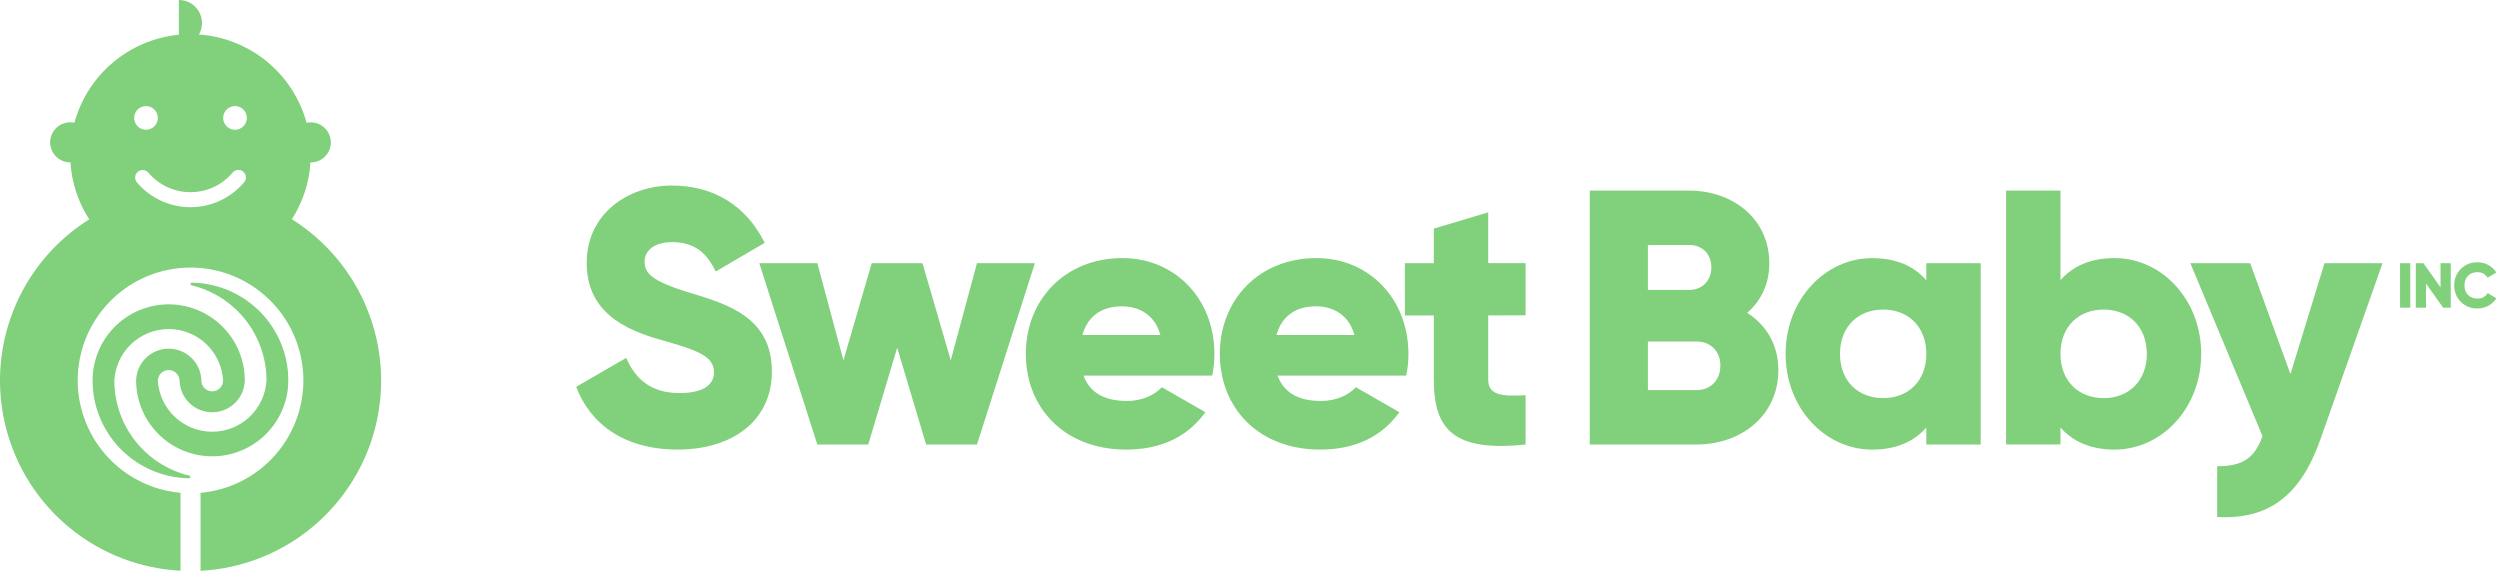
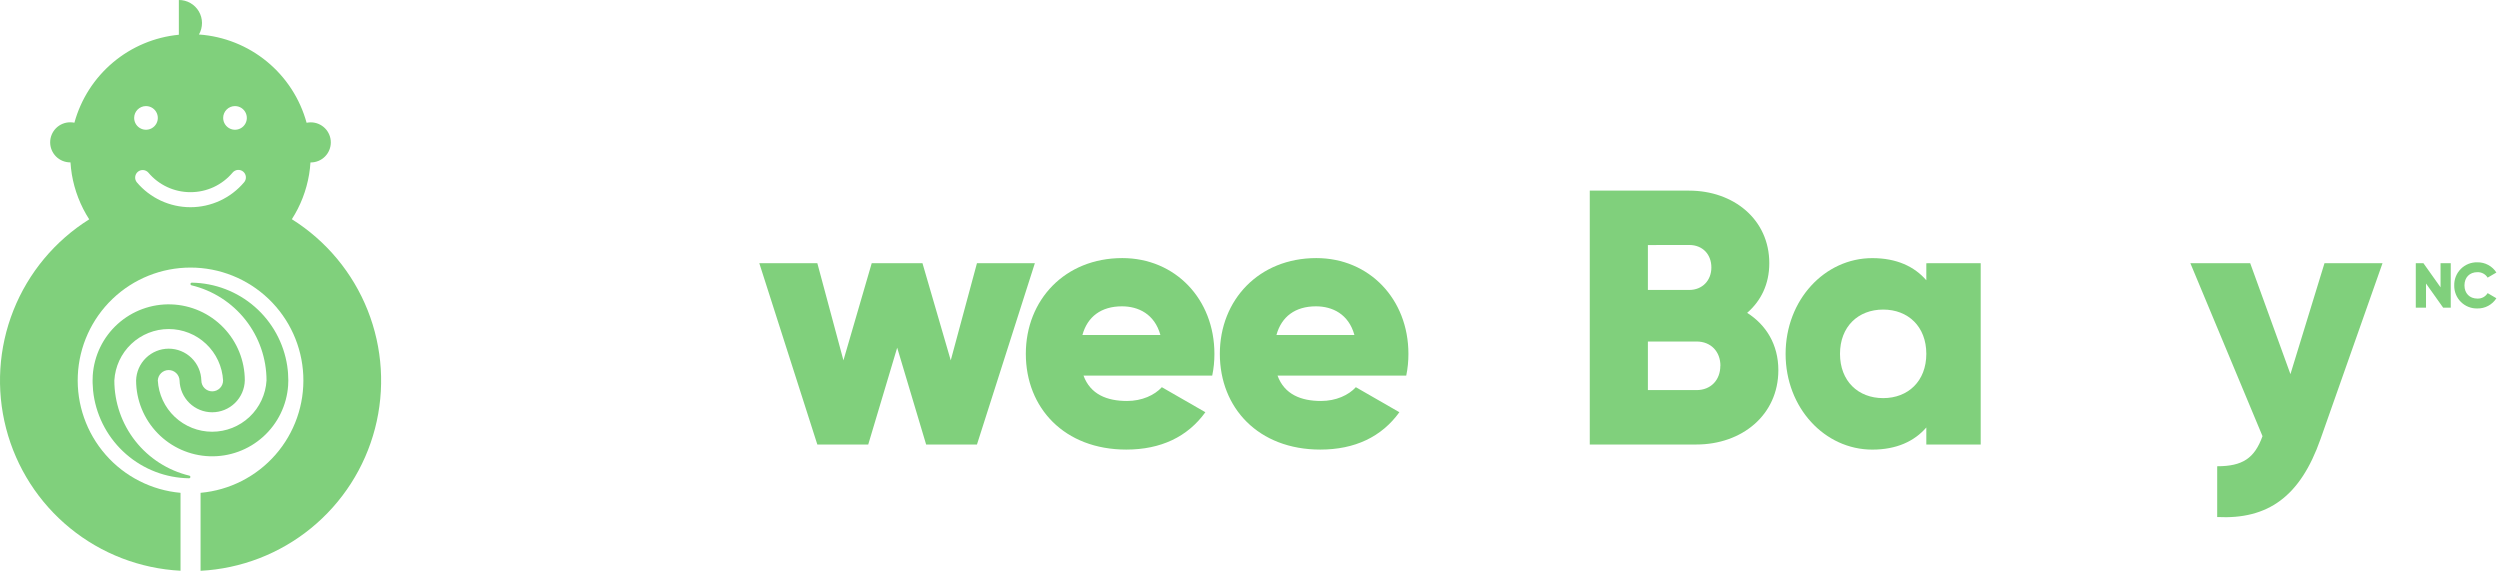
<svg xmlns="http://www.w3.org/2000/svg" width="256" height="59" viewBox="0 0 256 59" fill="none">
-   <path d="M246.814 26.951V31.503H245.768V26.951H246.814Z" fill="#80D07C" />
  <path d="M250.957 26.951V31.503H250.177L248.423 29.032V31.503H247.377V26.951H248.158L249.912 29.422V26.951H250.957Z" fill="#80D07C" />
  <path d="M251.314 29.227C251.306 28.914 251.362 28.603 251.478 28.312C251.594 28.021 251.768 27.757 251.989 27.536C252.211 27.314 252.475 27.14 252.765 27.024C253.056 26.908 253.368 26.853 253.681 26.861C254.068 26.854 254.45 26.947 254.792 27.13C255.133 27.313 255.422 27.581 255.63 27.907L254.734 28.43C254.624 28.253 254.47 28.107 254.286 28.009C254.102 27.911 253.896 27.863 253.687 27.87C252.882 27.87 252.361 28.411 252.361 29.224C252.361 30.036 252.884 30.575 253.687 30.575C253.896 30.584 254.103 30.537 254.287 30.439C254.471 30.34 254.625 30.195 254.734 30.017L255.63 30.54C255.423 30.868 255.134 31.136 254.793 31.319C254.451 31.503 254.068 31.595 253.681 31.586C253.368 31.595 253.057 31.539 252.767 31.423C252.477 31.308 252.213 31.134 251.992 30.914C251.77 30.693 251.596 30.43 251.48 30.14C251.363 29.85 251.307 29.54 251.314 29.227Z" fill="#80D07C" />
-   <path d="M59 39.611L64.125 36.647C65.052 38.8 66.65 40.249 69.583 40.249C72.406 40.249 73.112 39.135 73.112 38.132C73.112 36.535 71.626 35.904 67.727 34.819C63.865 33.743 60.078 31.886 60.078 26.91C60.078 21.896 64.31 19 68.796 19C73.067 19 76.41 21.044 78.303 24.868L73.29 27.801C72.399 25.945 71.173 24.793 68.796 24.793C66.939 24.793 66.006 25.722 66.006 26.761C66.006 27.951 66.638 28.767 70.685 29.993C74.622 31.18 79.041 32.554 79.041 38.05C79.041 43.064 75.03 46.035 69.386 46.035C63.945 46.037 60.458 43.437 59 39.611Z" fill="#80D07C" />
  <path d="M105.97 26.95L100.041 45.517H94.836L91.872 35.602L88.907 45.517H83.695L77.752 26.95H83.695L86.368 36.901L89.265 26.95H94.461L97.357 36.901L100.041 26.95H105.97Z" fill="#80D07C" />
  <path d="M115.408 41.06C116.931 41.06 118.23 40.465 118.973 39.649L123.43 42.211C121.609 44.736 118.861 46.037 115.333 46.037C108.983 46.037 105.045 41.766 105.045 36.233C105.045 30.701 109.056 26.428 114.924 26.428C120.345 26.428 124.356 30.626 124.356 36.233C124.359 36.981 124.284 37.728 124.132 38.46H110.95C111.658 40.392 113.365 41.06 115.408 41.06ZM118.824 34.301C118.23 32.148 116.558 31.368 114.889 31.368C112.772 31.368 111.36 32.415 110.84 34.301H118.824Z" fill="#80D07C" />
  <path d="M135.275 41.06C136.797 41.06 138.098 40.465 138.839 39.649L143.296 42.211C141.477 44.736 138.729 46.037 135.2 46.037C128.851 46.037 124.912 41.766 124.912 36.233C124.912 30.701 128.922 26.428 134.79 26.428C140.211 26.428 144.222 30.626 144.222 36.233C144.225 36.981 144.151 37.728 144 38.46H130.818C131.524 40.392 133.233 41.06 135.275 41.06ZM138.691 34.301C138.098 32.148 136.424 31.368 134.755 31.368C132.638 31.368 131.227 32.415 130.708 34.301H138.691Z" fill="#80D07C" />
-   <path d="M152.393 32.296V38.87C152.393 40.465 153.767 40.614 156.219 40.465V45.522C148.941 46.265 146.824 44.073 146.824 38.875V32.301H143.859V26.95H146.824V23.413L152.393 21.743V26.943H156.219V32.289L152.393 32.296Z" fill="#80D07C" />
  <path d="M182.103 37.904C182.103 42.509 178.354 45.517 173.712 45.517H162.793V19.521H172.969C177.503 19.521 181.176 22.456 181.176 26.95C181.176 29.103 180.321 30.81 178.909 32.036C180.841 33.262 182.103 35.271 182.103 37.904ZM168.744 25.093V29.691H172.978C174.314 29.691 175.245 28.725 175.245 27.387C175.245 26.05 174.352 25.086 172.978 25.086L168.744 25.093ZM176.171 37.458C176.171 36.01 175.205 34.971 173.73 34.971H168.744V39.946H173.721C175.196 39.946 176.162 38.907 176.162 37.458H176.171Z" fill="#80D07C" />
  <path d="M202.824 26.95V45.517H197.255V43.773C196.034 45.184 194.21 46.04 191.722 46.04C186.857 46.04 182.846 41.77 182.846 36.237C182.846 30.704 186.857 26.432 191.722 26.432C194.21 26.432 196.029 27.286 197.255 28.699V26.955L202.824 26.95ZM197.255 36.233C197.255 33.444 195.398 31.7 192.836 31.7C190.275 31.7 188.416 33.444 188.416 36.233C188.416 39.023 190.273 40.767 192.836 40.767C195.399 40.767 197.255 39.018 197.255 36.233Z" fill="#80D07C" />
-   <path d="M225.402 36.233C225.402 41.766 221.391 46.037 216.526 46.037C214.038 46.037 212.219 45.182 210.993 43.77V45.514H205.424V19.521H210.993V28.695C212.214 27.283 214.038 26.428 216.526 26.428C221.391 26.428 225.402 30.701 225.402 36.233ZM219.832 36.233C219.832 33.444 217.975 31.7 215.412 31.7C212.849 31.7 210.993 33.444 210.993 36.233C210.993 39.023 212.85 40.767 215.412 40.767C217.974 40.767 219.836 39.018 219.836 36.233H219.832Z" fill="#80D07C" />
  <path d="M243.97 26.95L237.622 44.959C235.544 50.864 232.238 53.204 227.04 52.944V47.744C229.64 47.744 230.864 46.928 231.681 44.663L224.292 26.95H230.419L234.541 38.312L238.029 26.95H243.97Z" fill="#80D07C" />
  <path d="M29.881 22.455C30.775 21.063 31.377 19.504 31.65 17.872C31.72 17.462 31.766 17.049 31.79 16.634H31.824C32.368 16.634 32.89 16.418 33.275 16.033C33.66 15.648 33.876 15.126 33.876 14.582C33.876 14.037 33.66 13.515 33.275 13.13C32.89 12.746 32.368 12.529 31.824 12.529C31.68 12.53 31.536 12.544 31.395 12.572C30.722 10.111 29.3 7.919 27.328 6.3C25.355 4.681 22.928 3.714 20.382 3.534H20.371C20.578 3.175 20.686 2.767 20.685 2.353C20.684 1.938 20.573 1.531 20.365 1.173C20.156 0.814 19.857 0.517 19.497 0.311C19.137 0.105 18.729 -0.002 18.314 2.6647e-05V3.558C15.829 3.799 13.475 4.789 11.565 6.398C9.655 8.007 8.279 10.158 7.619 12.566C7.477 12.538 7.334 12.523 7.19 12.523C6.645 12.523 6.123 12.739 5.738 13.124C5.354 13.509 5.137 14.031 5.137 14.575C5.137 15.12 5.354 15.642 5.738 16.027C6.123 16.412 6.645 16.628 7.19 16.628H7.218C7.246 17.057 7.291 17.458 7.357 17.865C7.632 19.501 8.237 21.064 9.135 22.459C5.625 24.662 2.907 27.925 1.377 31.776C-0.153 35.628 -0.416 39.866 0.627 43.877C1.669 47.888 3.962 51.462 7.174 54.082C10.385 56.701 14.347 58.228 18.486 58.443V50.465C15.522 50.2 12.774 48.803 10.815 46.563C8.855 44.323 7.836 41.414 7.968 38.441C8.1 35.468 9.374 32.661 11.525 30.604C13.675 28.547 16.536 27.399 19.512 27.399C22.488 27.399 25.349 28.547 27.5 30.604C29.65 32.661 30.924 35.468 31.056 38.441C31.189 41.414 30.169 44.323 28.21 46.563C26.25 48.803 23.503 50.2 20.538 50.465V58.45C24.677 58.234 28.64 56.705 31.852 54.085C35.063 51.465 37.357 47.891 38.4 43.879C39.443 39.868 39.18 35.629 37.651 31.776C36.122 27.924 33.406 24.659 29.896 22.455H29.881ZM24.064 10.863C24.304 10.863 24.538 10.934 24.738 11.067C24.937 11.2 25.092 11.39 25.184 11.611C25.276 11.833 25.299 12.077 25.253 12.312C25.206 12.547 25.09 12.763 24.92 12.932C24.751 13.102 24.535 13.217 24.299 13.263C24.064 13.31 23.82 13.286 23.599 13.194C23.378 13.101 23.189 12.946 23.056 12.746C22.923 12.547 22.852 12.312 22.852 12.072C22.853 11.752 22.981 11.444 23.208 11.217C23.435 10.99 23.743 10.863 24.064 10.863ZM19.503 19.678C20.326 19.68 21.139 19.502 21.886 19.155C22.632 18.808 23.293 18.301 23.822 17.67C23.887 17.593 23.967 17.529 24.057 17.483C24.147 17.436 24.245 17.408 24.346 17.399C24.446 17.391 24.548 17.402 24.644 17.433C24.741 17.463 24.83 17.513 24.907 17.578C24.985 17.643 25.048 17.723 25.095 17.813C25.141 17.903 25.169 18.001 25.178 18.102C25.187 18.202 25.175 18.304 25.145 18.4C25.114 18.497 25.065 18.586 24.999 18.663C24.324 19.463 23.483 20.107 22.533 20.548C21.584 20.989 20.549 21.218 19.503 21.218C18.456 21.218 17.421 20.989 16.472 20.548C15.522 20.107 14.681 19.463 14.006 18.663C13.881 18.506 13.822 18.306 13.843 18.106C13.863 17.906 13.96 17.722 14.114 17.593C14.268 17.463 14.466 17.399 14.666 17.414C14.867 17.428 15.054 17.52 15.187 17.67C15.715 18.3 16.374 18.805 17.119 19.152C17.863 19.499 18.675 19.678 19.496 19.678H19.503ZM14.947 10.863C15.187 10.863 15.422 10.933 15.621 11.066C15.821 11.199 15.976 11.389 16.068 11.61C16.16 11.832 16.185 12.075 16.138 12.311C16.091 12.546 15.976 12.762 15.806 12.931C15.637 13.101 15.421 13.217 15.185 13.263C14.95 13.31 14.706 13.286 14.485 13.194C14.263 13.102 14.074 12.946 13.941 12.747C13.808 12.547 13.737 12.312 13.738 12.072C13.738 11.753 13.865 11.447 14.09 11.22C14.316 10.994 14.621 10.865 14.941 10.863H14.947Z" fill="#80D07C" />
  <path d="M29.503 38.442C29.503 38.272 29.486 38.103 29.471 37.942C29.456 37.781 29.439 37.624 29.413 37.47C29.057 35.123 27.879 32.978 26.09 31.417C24.301 29.856 22.016 28.98 19.642 28.945C19.605 28.945 19.57 28.959 19.544 28.985C19.518 29.011 19.503 29.046 19.503 29.082C19.503 29.113 19.513 29.143 19.532 29.167C19.551 29.191 19.578 29.208 19.608 29.215C21.796 29.741 23.744 30.989 25.138 32.756C26.532 34.524 27.291 36.709 27.292 38.961C27.208 40.38 26.585 41.714 25.551 42.69C24.516 43.666 23.148 44.209 21.725 44.209C20.303 44.209 18.935 43.666 17.9 42.69C16.865 41.714 16.242 40.38 16.159 38.961C16.172 38.674 16.294 38.403 16.502 38.204C16.709 38.005 16.986 37.894 17.273 37.894C17.56 37.894 17.837 38.005 18.044 38.204C18.252 38.403 18.375 38.674 18.387 38.961C18.409 39.832 18.771 40.66 19.395 41.269C20.019 41.877 20.856 42.217 21.728 42.217C22.599 42.217 23.436 41.877 24.06 41.269C24.684 40.66 25.046 39.832 25.068 38.961C25.069 36.938 24.283 34.995 22.877 33.541C21.471 32.087 19.555 31.236 17.534 31.169C15.512 31.102 13.544 31.823 12.044 33.18C10.545 34.537 9.632 36.424 9.497 38.442V38.467C9.482 38.63 9.482 38.8 9.482 38.961C9.482 39.121 9.482 39.31 9.5 39.48C9.517 39.649 9.515 39.819 9.53 39.981C9.545 40.145 9.564 40.297 9.588 40.451C9.944 42.798 11.122 44.943 12.911 46.504C14.7 48.065 16.985 48.941 19.359 48.976C19.392 48.977 19.424 48.964 19.45 48.942C19.475 48.92 19.491 48.89 19.495 48.856C19.499 48.823 19.491 48.79 19.473 48.762C19.454 48.734 19.425 48.715 19.393 48.706C17.204 48.18 15.256 46.933 13.862 45.165C12.468 43.397 11.71 41.212 11.709 38.961C11.788 37.538 12.409 36.199 13.444 35.219C14.48 34.239 15.851 33.694 17.276 33.694C18.702 33.694 20.073 34.239 21.108 35.219C22.144 36.199 22.765 37.538 22.844 38.961C22.844 39.256 22.727 39.539 22.518 39.748C22.309 39.956 22.026 40.074 21.731 40.074C21.436 40.074 21.152 39.956 20.944 39.748C20.735 39.539 20.618 39.256 20.618 38.961C20.596 38.089 20.234 37.261 19.61 36.653C18.986 36.044 18.149 35.704 17.277 35.704C16.406 35.704 15.569 36.044 14.945 36.653C14.321 37.261 13.959 38.089 13.937 38.961C13.944 40.978 14.733 42.913 16.139 44.361C17.544 45.808 19.455 46.654 21.471 46.722C23.487 46.789 25.451 46.072 26.949 44.721C28.447 43.371 29.364 41.492 29.505 39.48V39.456C29.52 39.291 29.525 39.126 29.523 38.961C29.52 38.791 29.512 38.613 29.503 38.442Z" fill="#80D07C" />
</svg>